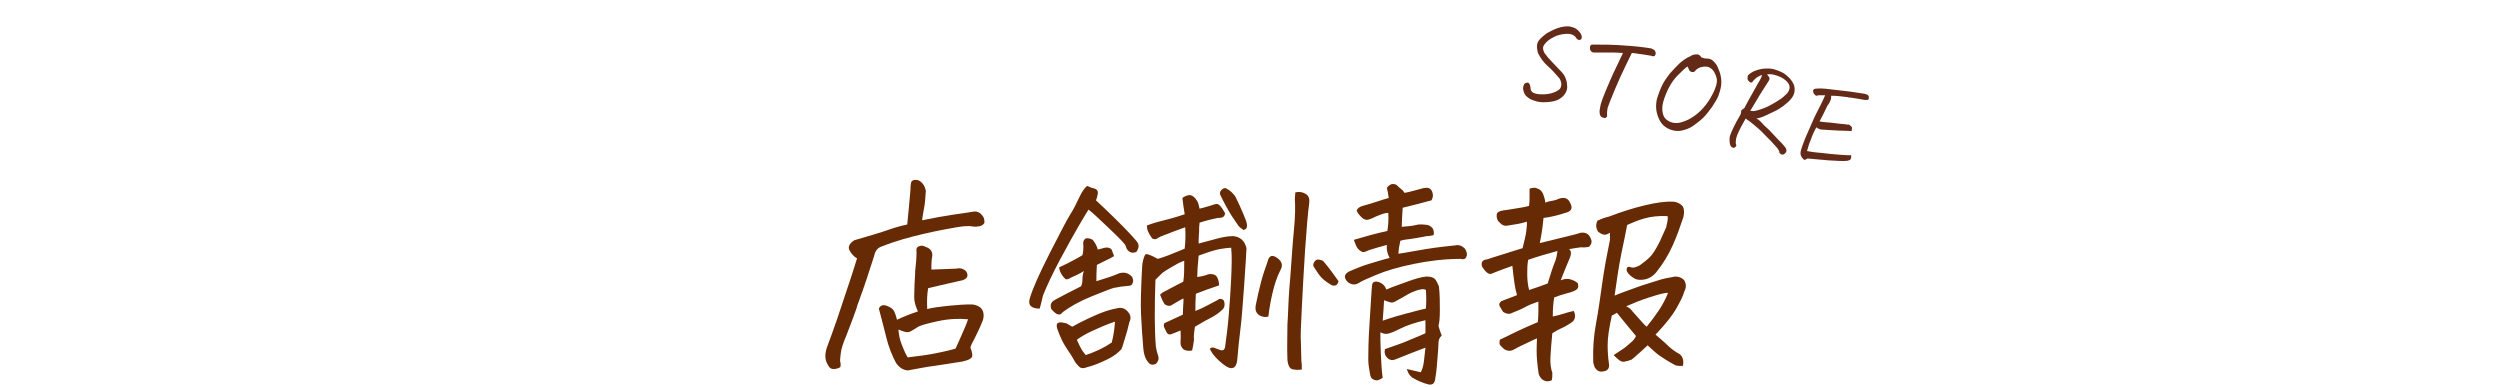
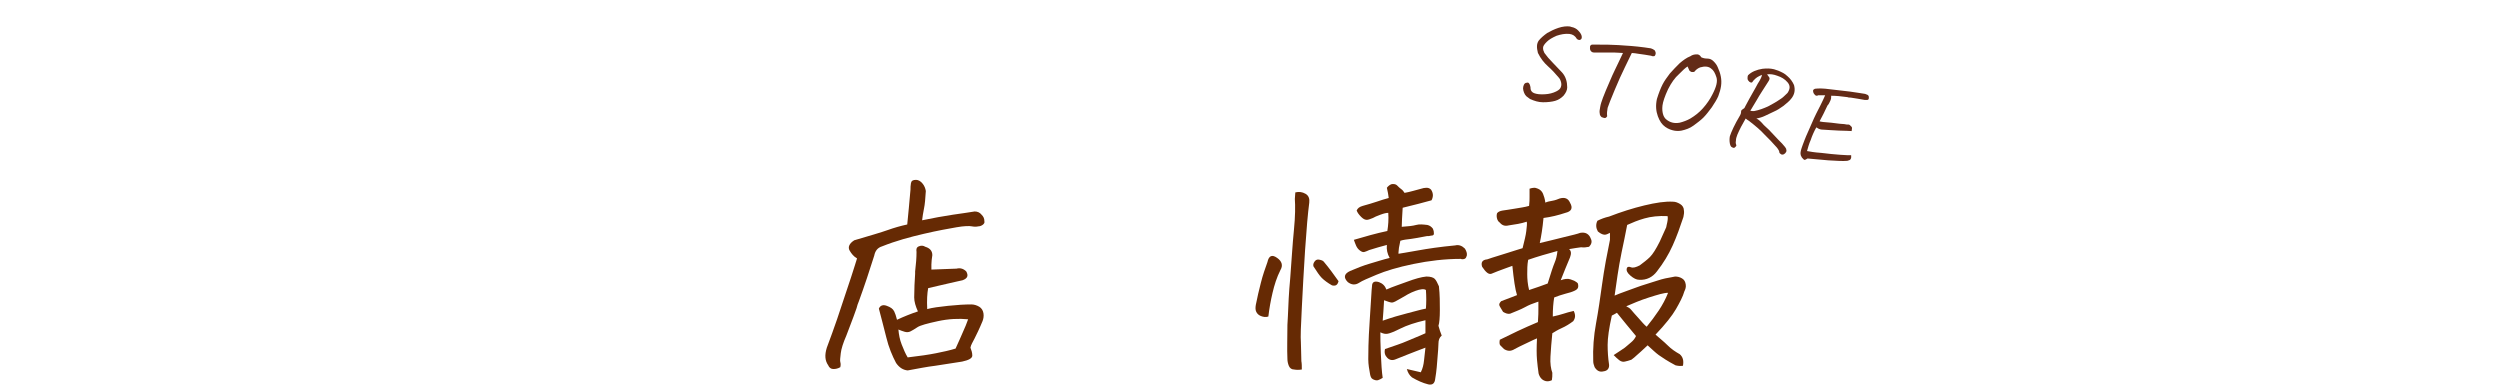
<svg xmlns="http://www.w3.org/2000/svg" version="1.1" id="レイヤー_1" x="0px" y="0px" viewBox="0 0 537.9 83.3" style="enable-background:new 0 0 537.9 83.3;" xml:space="preserve">
  <style type="text/css">
	.st0{enable-background:new    ;}
	.st1{fill:#662A04;}
	.st2{fill:#632B17;}
</style>
  <g class="st0">
    <path class="st1" d="M205,46.2c2-0.3,3.6-0.5,4.7-0.7c0.6,0,1.1,0.2,1.5,0.7c0.4,0.4,0.6,0.8,0.6,1.4c0.1,0.3-0.1,0.6-0.4,0.8   s-0.6,0.3-0.9,0.3c-0.4,0.1-0.9,0.1-1.4,0s-1.6-0.1-3.3,0.2s-4,0.7-7,1.4s-6,1.5-9,2.7c-1,0.3-1.5,1-1.7,2c-1,3.2-2.1,6.5-3.3,9.8   c-0.2,0.5-0.4,1-0.5,1.5c-0.9,2.6-1.7,4.5-2.2,5.9c-0.7,1.6-1.1,2.9-1.2,3.8s-0.2,1.6-0.1,1.9s0.1,0.7,0,1.1   c-0.5,0.3-1,0.4-1.5,0.4s-0.9-0.3-1.1-0.8c-0.7-1-0.8-2.2-0.3-3.8c0.8-2.1,1.5-4.1,2.2-6.1c0.2-0.6,0.4-1.2,0.6-1.8   c0.9-2.7,1.7-5.1,2.4-7.2s1.1-3.5,1.3-4.1c-0.7-0.4-1.2-1-1.6-1.7s-0.1-1.5,1-2.2c3.4-1,5.8-1.7,7.2-2.2s2.8-0.9,4.2-1.2   c0.2-2.3,0.5-4.8,0.7-7.5c0-0.4,0-0.9,0.1-1.4s0.4-0.7,1.1-0.7c0.5,0,1,0.3,1.4,0.8s0.6,1,0.7,1.6c-0.1,1.6-0.2,2.9-0.4,3.8   s-0.3,1.8-0.4,2.5C200.8,46.9,203,46.5,205,46.2z M205.8,57.8c0.8-0.2,1.5,0,2.1,0.6c0.5,0.9,0.3,1.5-0.8,1.9   c-0.8,0.2-1.9,0.4-3.1,0.7s-2.7,0.6-4.3,1c-0.2,1.1-0.3,2.6-0.2,4.5c1.1-0.3,2.6-0.5,4.5-0.7s3.6-0.3,5-0.3c0.6,0,1.2,0.2,1.7,0.5   s0.8,0.8,0.9,1.4s0,1.2-0.2,1.7c-0.7,1.7-1.3,2.9-1.7,3.7s-0.8,1.4-0.9,2c0.2,0.5,0.4,1.1,0.4,1.7s-0.8,1-2.2,1.3l-5.8,0.9   c-1.7,0.2-3.7,0.6-5.9,1c-1-0.1-1.8-0.6-2.5-1.6c-0.8-1.5-1.6-3.4-2.1-5.5s-1.1-4.2-1.6-6.2c0.3-0.7,0.9-0.9,1.7-0.6   s1.3,0.6,1.6,1.2c0.2,0.4,0.4,1,0.6,1.8c1.5-0.7,3-1.3,4.5-1.8c-0.5-1.1-0.8-2.1-0.8-3c0-1.8,0.1-3.5,0.2-5.1v-0.5   c0.2-1.6,0.3-3,0.3-4.2c-0.1-0.6,0-1,0.5-1.2s0.9-0.2,1.4,0.1c1,0.3,1.5,0.9,1.5,1.8c-0.1,0.7-0.2,1.4-0.2,2c0,0.4,0,0.8,0,1.1   L205.8,57.8z M201.8,69.1c-2.3,0.5-3.8,0.9-4.4,1.3s-1.1,0.7-1.5,0.9s-0.8,0.2-1.2,0.1s-0.9-0.3-1.4-0.5c0.1,1.1,0.3,2.2,0.7,3.2   s0.8,2,1.3,2.8c2.6-0.3,4.6-0.6,6.1-0.9s2.9-0.6,4.2-1c0.7-1.5,1.2-2.7,1.6-3.6s0.8-1.8,1.1-2.7C206.3,68.5,204.1,68.6,201.8,69.1z   " />
-     <path class="st1" d="M235.6,40.6c0.5,0.2,0.7,0.6,0.6,1.1s-0.2,1-0.4,1.4c0.5,0.5,1,0.9,1.5,1.4s1.5,1.4,2.9,2.8s2.5,2.5,3.3,3.4   s1.3,1.4,1.4,1.8c0.2,0.6,0,1.1-0.4,1.7c-0.7,0.3-1.3,0.2-1.8-0.3c-0.2-0.2-0.4-0.6-0.5-1s-1.4-1.7-3.6-3.8s-3.7-3.5-4.4-4   c-0.3,0.5-1,1.6-2.1,3.5s-2.5,4.4-4.1,7.4s-2.8,5.6-3.6,7.6c-0.2,0.9-0.4,1.8-0.7,2.8c-1.9,0-2.6-0.8-2.1-2.3c0.6-2,2-5.2,4.3-9.7   s3.7-7.2,4.4-8.3s1.3-2.3,1.9-3.6s1.2-2.1,1.7-2.5C234.5,40.3,235.1,40.5,235.6,40.6z M230.3,59.8c-0.5,0.3-0.9,0.4-1.1,0.2   s-0.5-0.5-0.8-1s-0.5-1-0.5-1.5c0.8-0.4,1.6-0.7,2.3-1.1s1.6-0.8,2.7-1.5c0.2-0.8,0.2-1.5,0.2-1.9s-0.1-0.7,0-1s0.2-0.5,0.5-0.7   c0.5-0.1,1,0,1.5,0.3c0.5,0.6,0.9,1.3,1.1,2.1l0.8-0.2c0.6-0.2,1.1-0.3,1.5-0.2s0.7,0.3,0.8,0.7s0.3,0.7,0.4,1.1   c-0.5,0.3-1,0.6-1.5,0.8l-2.2,1.1c-0.1,1.6-0.1,2.8-0.1,3.5c1.9-0.6,3.6-1.1,4.9-1.7c1.1-0.3,2-0.1,2.8,0.8   c0.2,0.5,0.3,0.9,0.1,1.3c-0.1,0.4-0.4,0.6-0.9,0.6c-1.1,0.1-2,0.2-2.8,0.4l-0.2,0c-0.8,0.2-2.5,0.9-5,1.9s-4.6,2.2-6.2,3.4   c-0.5,0.8-1.3,0.6-2.4-0.7c-0.3-0.9-0.1-1.5,0.8-2c1.3-0.7,3.2-1.7,5.6-2.9c0.2-0.4,0.3-0.9,0.3-1.5s0.1-1.2,0.3-1.8   C232.5,58.8,231.6,59.2,230.3,59.8z M230.7,70.3c0.9-0.5,2-1.1,3.3-1.7s2.6-1.2,3.8-1.6s2.1-0.6,2.7-0.7c0.9-0.2,1.6,0.1,2.2,0.8   s0.7,1.4,0.3,2.2c-0.3,1.3-0.6,2.4-0.9,3.3s-0.5,1.8-0.8,2.5c-0.7,0.8-1.7,1.6-3.2,2.3s-2.9,1.3-4.2,1.6c-0.7,0.3-1.3,0.3-1.7-0.1   s-0.8-0.8-1.1-1.4s-0.9-1.5-1.7-2.7s-1.4-2.6-1.9-4c-0.2-0.7-0.2-1.1,0.1-1.3s0.9-0.2,1.9,0.1L230.7,70.3z M232.5,74.8   c0.3,0.6,0.7,1.1,1.1,1.6c2.1-0.7,4-1.6,5.6-2.7c0.4-1.5,0.6-3,0.7-4.5c-1.8,0.6-3.4,1.3-4.9,2s-2.5,1.3-3.3,1.9   C231.9,73.6,232.2,74.2,232.5,74.8z M253.7,54c0.4-0.2,0.8-0.3,1.2-0.5c0.2-1.8,0.2-3.3,0.1-4.6c-1.2,0.4-3,1.1-5.3,2   c-0.4,0.2-0.7,0.4-0.9,0.5s-0.5,0.1-0.9-0.1c-0.8-1.1-1.2-2-1.1-2.8c1.3-0.5,2.8-0.9,4.4-1.3s2.8-0.8,3.7-1.1   c-0.2-1.3-0.4-2.5-0.5-3.5c0.4-0.3,0.8-0.5,1.3-0.6s0.9,0.1,1.3,0.5s0.7,0.9,0.8,1.2s0.2,0.8,0.3,1.2l2.2-0.6   c0.5-0.2,0.9-0.3,1.3-0.4s0.7,0.1,1.1,0.6s0.6,0.9,0.9,1.4c-0.1,0.5-0.3,0.8-0.7,0.9s-0.7,0.1-1,0.1c-0.9,0.2-2.2,0.5-3.8,1   c-0.1,0.7-0.1,1.3-0.1,1.9c0,0.4-0.1,1-0.1,1.8c0,0.2,0,0.5,0,0.8c1.6-0.4,2.9-0.8,4.1-1.1s2.2-0.5,3.4-0.5c1.5,0.2,2.4,1,2.8,2.6   c-0.1,1.4-0.2,4-0.5,7.9s-0.5,7.1-0.8,9.4s-0.5,4.6-0.7,6.8c-0.2,1.8-1.2,2.2-2.7,1.1c-0.8-0.6-1.5-1.2-2.1-1.9s-0.9-1.2-1.1-1.7   c0.3-0.2,0.6-0.3,0.9-0.2s0.7,0.3,1.3,0.5s1,0,1.1-0.7c0.3-2.2,0.6-4.5,0.8-7.1s0.4-5.1,0.5-7.6s0.2-4.7,0-6.6   c-0.5,0-1.4,0.1-2.5,0.3s-2.6,0.7-4.5,1.4c-0.2,2-0.3,3.6-0.3,4.6c0.7-0.1,1.3-0.2,1.9-0.4c0.4-0.2,0.8-0.3,1.4-0.2   s0.9,0.4,1.1,0.9s0.3,1,0.3,1.5c-1.8,0.6-3.5,1.2-5,1.8c-0.1,1.5-0.1,2.7-0.1,3.7c0.8-0.3,1.7-0.7,2.6-1.2s1.8-0.9,2.6-1.4   c0.6,0,0.9,0.2,1,0.6s0.1,0.8,0,1.1s-0.3,0.6-0.6,0.8c-0.6,0.6-1.5,1.2-2.7,1.8s-2.1,1.2-3,1.7c-0.2,1.3-0.3,2.3-0.2,2.8   c-0.1,0.7-0.2,1.5-0.4,2.3c-0.4,0.1-0.8,0.1-1.3,0s-0.8-0.4-1-0.8s-0.2-0.7-0.2-1s0.1-1.1,0-2.5c-0.9,0.4-1.5,0.6-2,0.8   s-0.9-0.1-1.1-0.6s-0.5-0.9-0.5-1.2s0-0.5,0.2-0.6c0.2-0.1,1.5-0.7,3.9-1.8c0-1.2,0.1-1.9,0.1-2.3s0.1-0.7,0-1.2   c-0.9,0.5-1.8,1-2.6,1.5c-0.4,0.2-0.8,0.1-1.2-0.1s-0.7-1-1.2-2.2c0.3-0.3,0.7-0.6,1-0.7c0.9-0.5,2.3-1.2,4-2.1   c0.2-1.2,0.2-2.7,0.2-4.5c-0.9,0.3-1.8,0.8-2.8,1.4s-1.7,1-2.1,1.4s-0.8,0.8-1.3,1.3c-0.2,6.1-0.2,10.9,0.1,14.4   c0.1,0.7,0.3,1.4,0.5,2c0.2,0.6,0,1.2-0.5,1.7c-0.7,0.3-1.2,0.2-1.6-0.3c-0.7-0.8-1-1.8-1.1-3c-0.2-2.5-0.4-5-0.5-7.5   c-0.1-2.2,0-5.3,0.2-9.3l0.1-1.5c0.2-1,0.4-1.6,0.6-1.9s1.1,0,2.7,0.9C250.6,55.3,252.2,54.6,253.7,54z M266.4,48.5   c-0.3-0.4-0.5-0.8-0.8-1.2c-0.8-1.1-1.4-2.2-2-3.3c-0.4-0.8-0.8-1.5-1.1-2.2c-0.1-0.4,0.1-0.8,0.5-1.1s0.7-0.3,1.1,0   c0.6,0.3,1.2,0.9,1.7,1.6c0.6,1.2,1.2,2.5,1.7,3.7c0.2,0.5,0.4,1,0.6,1.5c0.1,0.3,0.2,0.6,0.2,1.1s-0.2,0.7-0.7,0.9   C267.1,49.2,266.7,48.9,266.4,48.5z" />
    <path class="st1" d="M271.3,68c-0.5-0.2-0.8-0.5-1-0.9s-0.2-0.9-0.1-1.5c0.3-1.6,0.7-3.2,1.1-4.8s0.9-3,1.4-4.4   c0.3-1.4,1-1.7,2.1-0.9c1,0.7,1.3,1.6,0.7,2.6c-0.8,1.6-1.3,3.2-1.7,4.9s-0.7,3.4-0.9,5.1C272.4,68.3,271.8,68.2,271.3,68z    M278.4,79.5c-0.5,0-0.9-0.3-1.1-0.8s-0.3-1-0.3-1.5c-0.1-2.1,0-4.6,0-7.3c0-0.6,0.1-1.2,0.1-1.8c0.1-2.4,0.2-5.1,0.5-8.2   c0.3-3.9,0.5-7.4,0.8-10.4s0.3-5.2,0.2-6.7l0.1-1.4c0.8-0.2,1.5-0.1,2.2,0.3s0.9,1.1,0.8,1.9c-0.3,2.3-0.6,5.7-0.9,10.2   s-0.5,8.6-0.7,12.4s-0.3,6.3-0.2,7.5c0,1.2,0.1,2.6,0.1,4c0.1,0.5,0.1,1.1,0.1,1.8C279.5,79.6,279,79.6,278.4,79.5z M286.6,61.4   c-0.9-0.5-1.7-1.1-2.2-1.6s-1.1-1.4-1.8-2.5c-0.1-0.4,0-0.7,0.3-1.1s0.7-0.4,1.1-0.3c0.4,0.1,0.7,0.2,0.9,0.5   c1.1,1.3,2.1,2.7,3.1,4.1C287.8,61.3,287.4,61.6,286.6,61.4z M298.5,49.7c0.2-1.2,0.3-2.5,0.2-3.9c-0.4,0-0.9,0.1-1.7,0.4   s-1.3,0.5-1.6,0.7c-0.5,0.2-1,0.4-1.3,0.4s-0.7-0.1-1.2-0.6s-0.8-0.9-1-1.4c0.2-0.5,0.6-0.8,1.3-1c1.1-0.3,2.1-0.6,3-0.9   s1.8-0.6,2.6-0.8c-0.1-0.7-0.2-1.4-0.4-2.2c0.3-0.4,0.7-0.7,1.1-0.8c0.1,0,0.2,0,0.3,0c0.3,0,0.6,0.1,0.8,0.3   c0.3,0.3,0.6,0.6,0.9,0.8s0.5,0.5,0.7,0.8c1.2-0.2,2.4-0.6,3.6-0.9c0.3-0.1,0.7-0.2,1.1-0.2s0.7,0.1,1,0.4c0.3,0.4,0.4,0.9,0.4,1.2   s-0.1,0.8-0.3,1.1c-1.7,0.5-3.8,1-6.2,1.6c-0.1,1.8-0.2,3.1-0.2,4.1c1.4-0.1,2.4-0.2,3.1-0.4s1.5-0.1,2.4,0   c0.5,0.1,0.9,0.4,1.2,0.8c0.1,0.3,0.2,0.5,0.2,0.8c0.1,0.5-0.1,0.7-0.6,0.7c-0.3,0.1-0.6,0.1-0.9,0.1c-1.5,0.3-2.7,0.5-3.4,0.6   c-0.9,0.1-1.7,0.2-2.3,0.4c-0.1,0.6-0.2,1.1-0.3,1.5c0,0.3-0.1,0.7-0.1,1l0,0.3c0.6-0.1,1.9-0.3,4.1-0.7s4.9-0.8,8.1-1.1   c0.8-0.2,1.5,0.1,2.1,0.7c0.3,0.5,0.5,1,0.4,1.5c-0.1,0.3-0.2,0.6-0.5,0.7s-0.6,0.1-0.8,0c-3.4,0-6.8,0.4-10.2,1.1s-6,1.5-7.9,2.3   s-3.1,1.3-3.7,1.7c-0.9,0.6-1.7,0.5-2.5-0.1c-1-1-0.8-1.8,0.5-2.4c1.4-0.6,2.9-1.2,4.3-1.6s2.9-0.9,4.2-1.2   c-0.5-0.9-0.7-1.8-0.6-2.8c-1.2,0.3-2.5,0.7-3.8,1.1c-0.4,0.2-0.7,0.3-1,0.4s-0.6,0-1-0.3s-0.6-0.6-0.8-1s-0.3-0.8-0.5-1.3   C293.7,50.9,296.1,50.2,298.5,49.7z M309.5,73.9c0,0.7-0.1,1.7-0.2,3s-0.2,2.9-0.5,4.6c-0.1,1-0.6,1.4-1.5,1.2   c-1.2-0.3-2.3-0.8-3.5-1.5c-0.5-0.4-0.9-1-1.1-1.8c1,0.2,2,0.5,3,0.7c0.4-0.8,0.6-1.6,0.7-2.6s0.2-1.9,0.3-2.7   c-0.3,0.1-1,0.4-2.1,0.8s-2.5,1-4.3,1.7c-0.7,0.3-1.3,0.2-1.8-0.3s-0.7-1.1-0.5-1.9c2-0.7,3.6-1.2,4.7-1.7s2.5-1,4-1.7   c0-0.5,0-1.4,0-2.8c-2.2,0.5-4,1.1-5.4,1.8s-2.2,1-2.7,1.1s-1,0-1.6-0.3c0,0.9,0,2.5,0.1,4.6s0.2,3.9,0.4,5.2   c-0.3,0.2-0.7,0.4-1,0.5s-0.7,0-1.1-0.2s-0.5-0.6-0.6-1c-0.2-1.1-0.4-2.2-0.4-3.3s0-3.9,0.3-8.2s0.4-6.9,0.5-7.5   c0-0.9,0.5-1.2,1.5-0.9c0.8,0.3,1.3,0.8,1.6,1.6c1.3-0.6,2.9-1.1,4.5-1.7s3-1,4.1-1.1c0.9,0,1.5,0.2,1.8,0.5s0.6,0.9,0.9,1.6   c0.2,1.8,0.2,3.5,0.2,5.1s-0.1,2.8-0.3,3.4c0.2,0.7,0.4,1.4,0.7,2.1C309.7,72.6,309.5,73.2,309.5,73.9z M302.8,67.4   c1.6-0.4,2.9-0.8,4-1c0.1-1.3,0.1-2.6,0-4c-0.4-0.3-1.2-0.2-2.3,0.2s-2.1,1-3.1,1.6s-1.6,0.9-1.9,0.9s-0.9-0.2-1.7-0.5   c-0.1,1.8-0.2,3.2-0.3,4.4C299.5,68.3,301.2,67.8,302.8,67.4z" />
    <path class="st1" d="M336.6,51c1.7-0.4,2.9-0.7,3.4-0.9c1.1-0.2,1.9,0.2,2.3,1.3c0.3,0.6,0.1,1.2-0.4,1.7c-0.6,0.1-1.1,0.2-1.7,0.1   c-0.7,0.1-1.5,0.2-2.6,0.4c0.5,0.4,0.5,1,0.2,1.8s-0.7,1.6-1,2.4s-0.7,1.7-1,2.5c0.8-0.3,1.5-0.4,2.1-0.2c0.3,0.1,0.5,0.2,0.8,0.3   c0.3,0.2,0.6,0.3,0.8,0.6c0.2,0.8,0,1.2-0.6,1.5s-1.3,0.5-2.1,0.7s-1.6,0.5-2.4,0.8c-0.2,1.2-0.3,2.5-0.3,4.1   c0.9-0.2,1.7-0.4,2.3-0.6s1.3-0.4,2.2-0.6c0.4,0.8,0.4,1.5-0.1,2.2c-0.8,0.6-1.6,1.1-2.5,1.5s-1.5,0.8-2,1.1   c-0.2,1.8-0.3,3.5-0.4,5s0.1,2.7,0.4,3.5c0,0.6,0,1.1-0.1,1.6c-0.4,0.2-0.9,0.3-1.3,0.2s-0.8-0.3-1.1-0.7S331,80.4,331,80   c-0.1-0.7-0.2-1.5-0.3-2.6s-0.1-2.6,0-4.6c-1.2,0.5-2.1,1-2.8,1.3s-1.4,0.7-2,1c-0.8,0.5-1.5,0.5-2.3,0c-0.3-0.3-0.6-0.6-0.8-0.8   s-0.2-0.7-0.1-1.2c2.4-1.2,5.1-2.5,8.2-3.8C331,68,331,67,331,66.5s0-1.1,0-1.6l-0.3,0.1c-0.9,0.3-1.7,0.6-2.6,1.1   c-0.9,0.5-2,0.9-3.2,1.4c-0.5,0.1-1-0.1-1.5-0.4c-0.4-0.7-0.7-1.1-0.8-1.4s0.1-0.6,0.4-0.9c1.7-0.6,2.8-1.1,3.4-1.3   c-0.4-1.2-0.7-3.4-1-6.3c-0.9,0.3-1.6,0.6-2.2,0.8s-1.3,0.5-2.3,0.9c-0.6,0.2-1.2-0.3-2-1.5c-0.3-0.9,0-1.5,1.1-1.6   c1.4-0.5,2.9-0.9,4.4-1.4s2.6-0.8,3.2-1c0.4-1.6,0.7-2.8,0.8-3.7s0.2-1.6,0.1-2c-1.2,0.4-2.5,0.6-3.9,0.8c-0.8,0.2-1.4,0-1.9-0.6   c-0.3-0.2-0.5-0.5-0.6-0.9s-0.1-0.7,0-1.1c0.2-0.3,0.6-0.5,1.2-0.6s1.5-0.2,2.6-0.4s2.1-0.3,3.1-0.6c0.1-0.8,0.1-1.4,0.1-1.9   s0-1.1,0-1.8c0.3-0.1,0.7-0.2,1-0.2c0.3,0,0.5,0.1,0.8,0.2c0.5,0.2,0.9,0.6,1.1,1.1s0.4,1.1,0.5,1.9c0.4-0.2,0.9-0.3,1.5-0.4   s1.1-0.3,1.6-0.5c1.1-0.3,1.8,0,2.2,0.9c0.7,1.2,0.3,1.9-1,2.2c-1.5,0.5-3.1,0.9-4.7,1.1c-0.2,2.2-0.5,4-0.8,5.4   C333.1,51.9,334.9,51.4,336.6,51z M328.8,55.9c-0.2,1.1-0.2,2.1-0.2,3.1s0.1,2.2,0.4,3.4c1.6-0.5,2.9-1,4-1.4   c0.7-2.3,1.2-3.8,1.5-4.5s0.5-1.5,0.6-2.5C332.9,54.6,330.8,55.2,328.8,55.9z M352.2,76.4c-0.4,0.4-0.8,0.7-1.2,1   c-0.5,0.2-1,0.3-1.4,0.4s-0.8,0-1.2-0.3s-0.8-0.7-1.2-1.1c1.2-0.8,2-1.3,2.4-1.6s0.8-0.7,1.3-1.1s0.9-0.9,1.1-1.4   c-1.5-1.8-2.9-3.5-4.1-5c-0.5,0.3-0.9,0.5-1.1,0.6c-0.6,2.7-0.9,4.8-0.9,6.3s0.1,2.9,0.3,4.2c0.1,0.8-0.3,1.4-1.2,1.5   c-0.8,0.2-1.4-0.1-1.9-0.9c-0.2-0.5-0.3-0.9-0.3-1.3c-0.1-2.7,0.1-5.4,0.6-8.1s0.9-5.5,1.3-8.4c0.2-1.6,0.5-3.2,0.8-5   c0.3-1.5,0.6-3,0.9-4.6c0-0.6,0-1.1,0-1.5c-0.4,0.2-0.8,0.4-1.1,0.4s-0.8-0.1-1.5-0.7c-0.4-0.7-0.5-1.5-0.1-2.3   c0.8-0.4,1.6-0.7,2.5-0.9c2.6-1,5.1-1.8,7.6-2.4s4.5-0.9,6.2-0.8c0.5,0,1,0.2,1.5,0.5s0.8,0.8,0.8,1.3c0.1,0.5,0,1-0.1,1.5v0   c-0.7,2.1-1.4,4.1-2.3,6.1s-2,3.8-3.4,5.6c-0.9,1.2-2.2,1.9-3.8,1.8c-0.6,0-1.2-0.3-1.9-0.9s-0.9-1.1-0.8-1.5s0.4-0.5,0.9-0.3   s1.1,0,1.9-0.4c0.8-0.6,1.6-1.2,2.2-1.8s1.3-1.7,2.1-3.3c0.6-1.3,1.1-2.4,1.4-3.1l0.1-0.5c0.2-0.8,0.3-1.4,0.2-1.9   c-1.9-0.1-3.6,0.1-5,0.5s-2.6,0.9-3.7,1.4c-0.4,2.1-0.8,4-1.2,5.9c-0.7,3.4-1.1,6.5-1.5,9.3c0.5-0.2,1.4-0.6,2.6-1s2.6-1,4.3-1.5   s3-1,4-1.2s1.7-0.3,2.1-0.4c0.5,0,1,0.1,1.5,0.4s0.7,0.7,0.8,1.3s-0.1,1.1-0.3,1.5c-0.3,1.1-1,2.4-1.8,3.8s-2.3,3.3-4.4,5.5   c0.9,0.8,1.8,1.5,2.6,2.3s1.7,1.4,2.6,1.9c0.7,0.6,0.9,1.4,0.7,2.5c-0.6,0.1-1.2,0-1.6-0.1c-1.7-0.9-2.9-1.7-3.6-2.2   s-1.5-1.3-2.4-2.1C353.3,75.4,352.6,76.1,352.2,76.4z M354.8,64c-1.9,0.6-3.5,1.3-4.9,1.9c0.4,0.2,0.8,0.4,1.1,0.8s0.8,0.9,1.5,1.7   s1.3,1.5,1.8,1.9c0.9-1.1,1.8-2.3,2.6-3.5s1.5-2.5,2-3.8C358,63,356.7,63.4,354.8,64z" />
  </g>
  <g class="st0">
    <path class="st2" d="M333.1,14.3c-0.9-0.8-1.6-1.7-2.2-2.9c-0.3-1.2-0.3-2,0.2-2.7c0.5-0.6,1.1-1.1,1.8-1.6   c0.7-0.4,1.5-0.8,2.4-1.1c0.9-0.3,1.8-0.4,2.5-0.3l0.3,0.1c0.6,0.1,1.1,0.4,1.4,0.7c0.4,0.4,0.7,0.8,0.8,1.2c0.1,0.4,0,0.7-0.2,0.8   c-0.2,0.2-0.5,0.1-0.8-0.1c-0.4-0.7-0.9-1-1.6-1.1c-1-0.1-1.9,0.1-2.8,0.4c-0.9,0.4-1.6,0.8-2.1,1.3c-0.5,0.5-0.8,0.9-0.8,1.3   c0,0.4,0.1,0.7,0.3,1.1c0.5,0.7,1.1,1.4,1.8,2.1s1.3,1.4,2,2.1c0.8,0.9,1.1,2,1.1,3.2c0,0.6-0.3,1.2-0.8,1.8   c-0.5,0.5-1.1,0.9-1.8,1.1c-0.7,0.2-1.6,0.3-2.6,0.3c-1,0-1.9-0.3-2.8-0.7c-0.3-0.2-0.5-0.4-0.8-0.6c-0.2-0.2-0.4-0.5-0.5-0.8   c-0.1-0.3-0.2-0.6-0.2-0.9c0-0.3,0.1-0.6,0.2-0.8c0.1-0.2,0.3-0.4,0.6-0.4c0.3-0.1,0.4,0,0.6,0.3c0.1,0.3,0.2,0.5,0.2,0.7   c0,0.5,0.1,0.8,0.5,1.1c0.3,0.2,1,0.4,1.9,0.4c1,0,1.8-0.1,2.6-0.4c0.8-0.3,1.2-0.6,1.4-0.9c0.2-0.3,0.3-0.8,0.2-1.2   c-0.1-0.5-0.3-0.9-0.6-1.2C334.7,15.9,334,15.1,333.1,14.3z" />
    <path class="st2" d="M344.3,23c0.1-0.6,0.3-1.2,0.6-2c0.3-0.8,0.8-2,1.5-3.6c0.7-1.7,1.4-3,1.9-4.1c0.5-1.1,0.8-1.7,0.9-1.9   c-0.6,0-1.2-0.1-1.9-0.1l-0.5,0c-0.9,0-2.1,0-3.8,0c-0.3,0-0.5-0.1-0.6-0.2c-0.2-0.2-0.3-0.4-0.3-0.7c0-0.3,0-0.5,0.1-0.6   s0.2-0.2,0.4-0.2c0.2,0,0.5,0,0.9,0c1.7,0,3.2,0,4.7,0.1c0.5,0,0.9,0.1,1.4,0.1c1.8,0.1,3.7,0.3,5.6,0.6c0.3,0.1,0.5,0.2,0.8,0.4   c0.2,0.3,0.3,0.6,0.2,0.9c-0.1,0.3-0.2,0.4-0.4,0.4c-0.2,0-0.4,0-0.5-0.1c-1.1-0.2-1.9-0.3-2.6-0.4c-0.7-0.1-1.2-0.2-1.6-0.2   l-1.5,3.1c-0.7,1.4-1.4,3-2.2,4.9s-1.3,3.2-1.5,3.8c-0.1,0.6-0.2,1.2-0.1,1.8c-0.1,0.2-0.3,0.4-0.5,0.4c-0.2,0-0.4-0.1-0.7-0.2   c-0.2-0.2-0.4-0.4-0.4-0.8C344.1,24,344.2,23.6,344.3,23z" />
    <path class="st2" d="M357.7,18.2c0.4-0.8,1-1.6,1.6-2.4c0.7-0.8,1.4-1.5,2.1-2.2c0.7-0.6,1.5-1.2,2.3-1.5c0.4-0.3,0.9-0.4,1.3-0.4   c0.1,0,0.2,0,0.3,0c0.3,0.1,0.6,0.3,0.7,0.6c0.4,0.2,0.8,0.3,1.3,0.3c0.6,0,1,0.2,1.4,0.6c0.4,0.4,0.7,0.8,0.9,1.3   c0.6,1.3,0.9,2.6,0.7,4c-0.1,0.7-0.3,1.4-0.6,2.2c-0.3,0.7-0.8,1.5-1.4,2.4c-0.6,0.8-1.2,1.6-1.8,2.2c-0.6,0.6-1.3,1.1-2.1,1.7   s-1.7,0.9-2.6,1.1c-0.5,0.1-1.1,0.1-1.6,0s-1.2-0.3-1.9-0.8c-0.7-0.5-1.2-1.2-1.6-2.3c-0.4-1.1-0.5-2.3-0.2-3.7   C356.9,20,357.3,19,357.7,18.2z M361.2,16c-0.8,0.7-1.6,1.8-2.3,3.2c-0.7,1.5-1.1,2.7-1.2,3.5s0,1.4,0.1,1.8s0.3,0.8,0.6,1.1   c0.9,0.8,1.9,1,3,0.8c0.8-0.2,1.6-0.5,2.3-0.9c1-0.6,1.9-1.3,2.7-2.2c0.8-0.9,1.5-1.9,2-2.9c0.9-1.7,1.2-2.9,0.9-3.8   c-0.3-0.9-0.6-1.5-1.2-1.9c-0.5-0.4-1.3-0.5-2.3-0.2c-0.5,0.2-0.9,0.5-1.2,0.9c-0.1,0.1-0.3,0.1-0.5,0.1c-0.2,0-0.4-0.1-0.6-0.3   c-0.1-0.3-0.3-0.6-0.4-0.9C362.6,14.6,362,15.2,361.2,16z" />
    <path class="st2" d="M379.5,26.9c0.7,0.6,1.5,1.4,2.4,2.4c0.9,1,1.6,1.6,1.8,1.9c0.3,0.3,0.5,0.6,0.6,0.8c0.1,0.3,0.1,0.5,0,0.7   c-0.1,0.2-0.3,0.4-0.5,0.5c-0.3,0.1-0.5,0.1-0.7-0.1c-0.2-0.1-0.3-0.3-0.3-0.6c-0.1-0.2-0.3-0.6-0.9-1.2c-0.5-0.6-1.2-1.3-2.2-2.3   c-0.9-1-2.1-2-3.4-3c-0.3-0.2-0.5-0.3-0.7-0.5c-0.3,0.6-0.7,1.2-1,1.8c-0.3,0.6-0.6,1.2-0.8,1.7c-0.2,0.5-0.3,0.9-0.3,1.3   c-0.1,0.4,0,0.7,0.1,1c0,0.1-0.1,0.2-0.3,0.4s-0.4,0.1-0.6,0c-0.3-0.1-0.4-0.4-0.5-0.8c-0.1-0.5-0.1-1.1,0-1.6   c0.3-0.9,1-2.5,2.2-4.5c0.1-0.2,0.2-0.4,0.2-0.6c0-0.2,0-0.3,0.1-0.5c0.1-0.1,0.3-0.2,0.4-0.3c0.1,0,0.3-0.2,0.4-0.5   c1.2-2.3,2.2-3.9,2.7-4.9c0.6-0.9,0.9-1.6,0.9-1.9c-0.4,0.2-0.7,0.3-1,0.5c-0.2,0.1-0.5,0.4-0.8,0.7c-0.1,0.1-0.2,0.3-0.3,0.4   c-0.1,0.1-0.3,0.1-0.6-0.1c-0.2-0.2-0.4-0.4-0.4-0.7s0-0.5,0.1-0.7c0.8-0.8,1.9-1.2,3.1-1.4c0.9-0.1,1.7-0.1,2.5,0.1   c0.3,0.1,0.6,0.2,0.9,0.3c0.7,0.3,1.4,0.6,2,1.2c0.6,0.5,1.1,1.2,1.4,1.9c0.3,1.1,0.1,2-0.5,2.8c-0.5,0.7-1.2,1.2-1.8,1.7   c-0.7,0.5-1.3,0.9-2,1.2c-0.6,0.3-1.3,0.6-1.9,0.9s-1.3,0.5-1.9,0.6C378.4,25.7,378.9,26.2,379.5,26.9z M380.7,16.7   c0.1,0.2,0,0.5-0.2,0.8c-1,1.6-1.9,2.9-2.5,4c-0.7,1.1-1.1,1.9-1.4,2.3c0.2,0.1,0.5,0.1,0.8,0.1c1.1-0.2,2.1-0.6,3-1   c0.9-0.5,1.7-0.9,2.4-1.4c0.7-0.4,1.3-1,1.8-1.5c0.6-0.9,0.6-1.6,0-2.3c-0.6-0.7-1.3-1.1-2.2-1.4c-0.8-0.3-1.5-0.4-2.2-0.3   C380.4,16.3,380.6,16.5,380.7,16.7z" />
    <path class="st2" d="M390.4,20.3c-0.2-0.2-0.3-0.5-0.3-0.8c0-0.2,0.2-0.3,0.4-0.4c0.7-0.1,1.8-0.1,3.2,0.1s2.9,0.3,4.3,0.5   c1.5,0.2,2.6,0.4,3.3,0.5c0.2,0.1,0.3,0.1,0.5,0.2c0.2,0.1,0.3,0.3,0.3,0.5s0,0.4-0.1,0.5c-0.1,0.1-0.2,0.1-0.3,0.1   c-0.1,0-0.3,0-0.5,0c-0.9-0.2-1.9-0.3-3-0.5c-0.2,0-0.5,0-0.7-0.1c-1.4-0.2-2.6-0.3-3.5-0.3c0,0.4,0,0.7-0.2,1.1   c-0.2,0.4-0.3,0.7-0.6,1c-0.6,1.3-1.2,2.5-1.7,3.4c0.2,0.1,1,0.2,2.5,0.3c1.5,0.2,2.4,0.3,2.8,0.3c0.4,0.1,0.7,0.1,0.9,0.1   c0.2,0,0.3,0.1,0.4,0.2c0.1,0.1,0.2,0.2,0.3,0.3c0.1,0.1,0.1,0.4,0,0.9c-0.5,0-1.4-0.1-2.7-0.1c-1.3-0.1-2.4-0.1-3.4-0.2   c-0.5,0-0.8-0.1-1-0.2c-0.2-0.1-0.3-0.2-0.5-0.3c-0.5,0.9-0.9,1.8-1.2,2.7c-0.4,0.9-0.6,1.7-0.8,2.4c0.5,0.1,1.6,0.3,3.1,0.4   c1.5,0.2,2.8,0.3,4,0.4c1.2,0.1,2,0.1,2.4,0.1c0,0.2,0,0.3,0,0.4c0,0.1,0,0.2-0.1,0.4s-0.3,0.3-0.7,0.4c-1,0.1-2.4,0-4.1-0.1   l-4.5-0.4c-0.3,0.2-0.5,0.3-0.6,0.3c-0.2,0-0.3-0.2-0.6-0.5c-0.2-0.3-0.3-0.6-0.3-0.8c0-0.2,0-0.5,0.1-0.8c0.1-0.3,0.2-0.7,0.4-1.2   c0.2-0.5,0.5-1.4,1.1-2.7s1.1-2.6,1.8-4s1.2-2.3,1.4-2.8s0.4-0.8,0.5-1.1c-0.5,0-1,0-1.5,0C390.9,20.7,390.6,20.6,390.4,20.3z" />
  </g>
</svg>